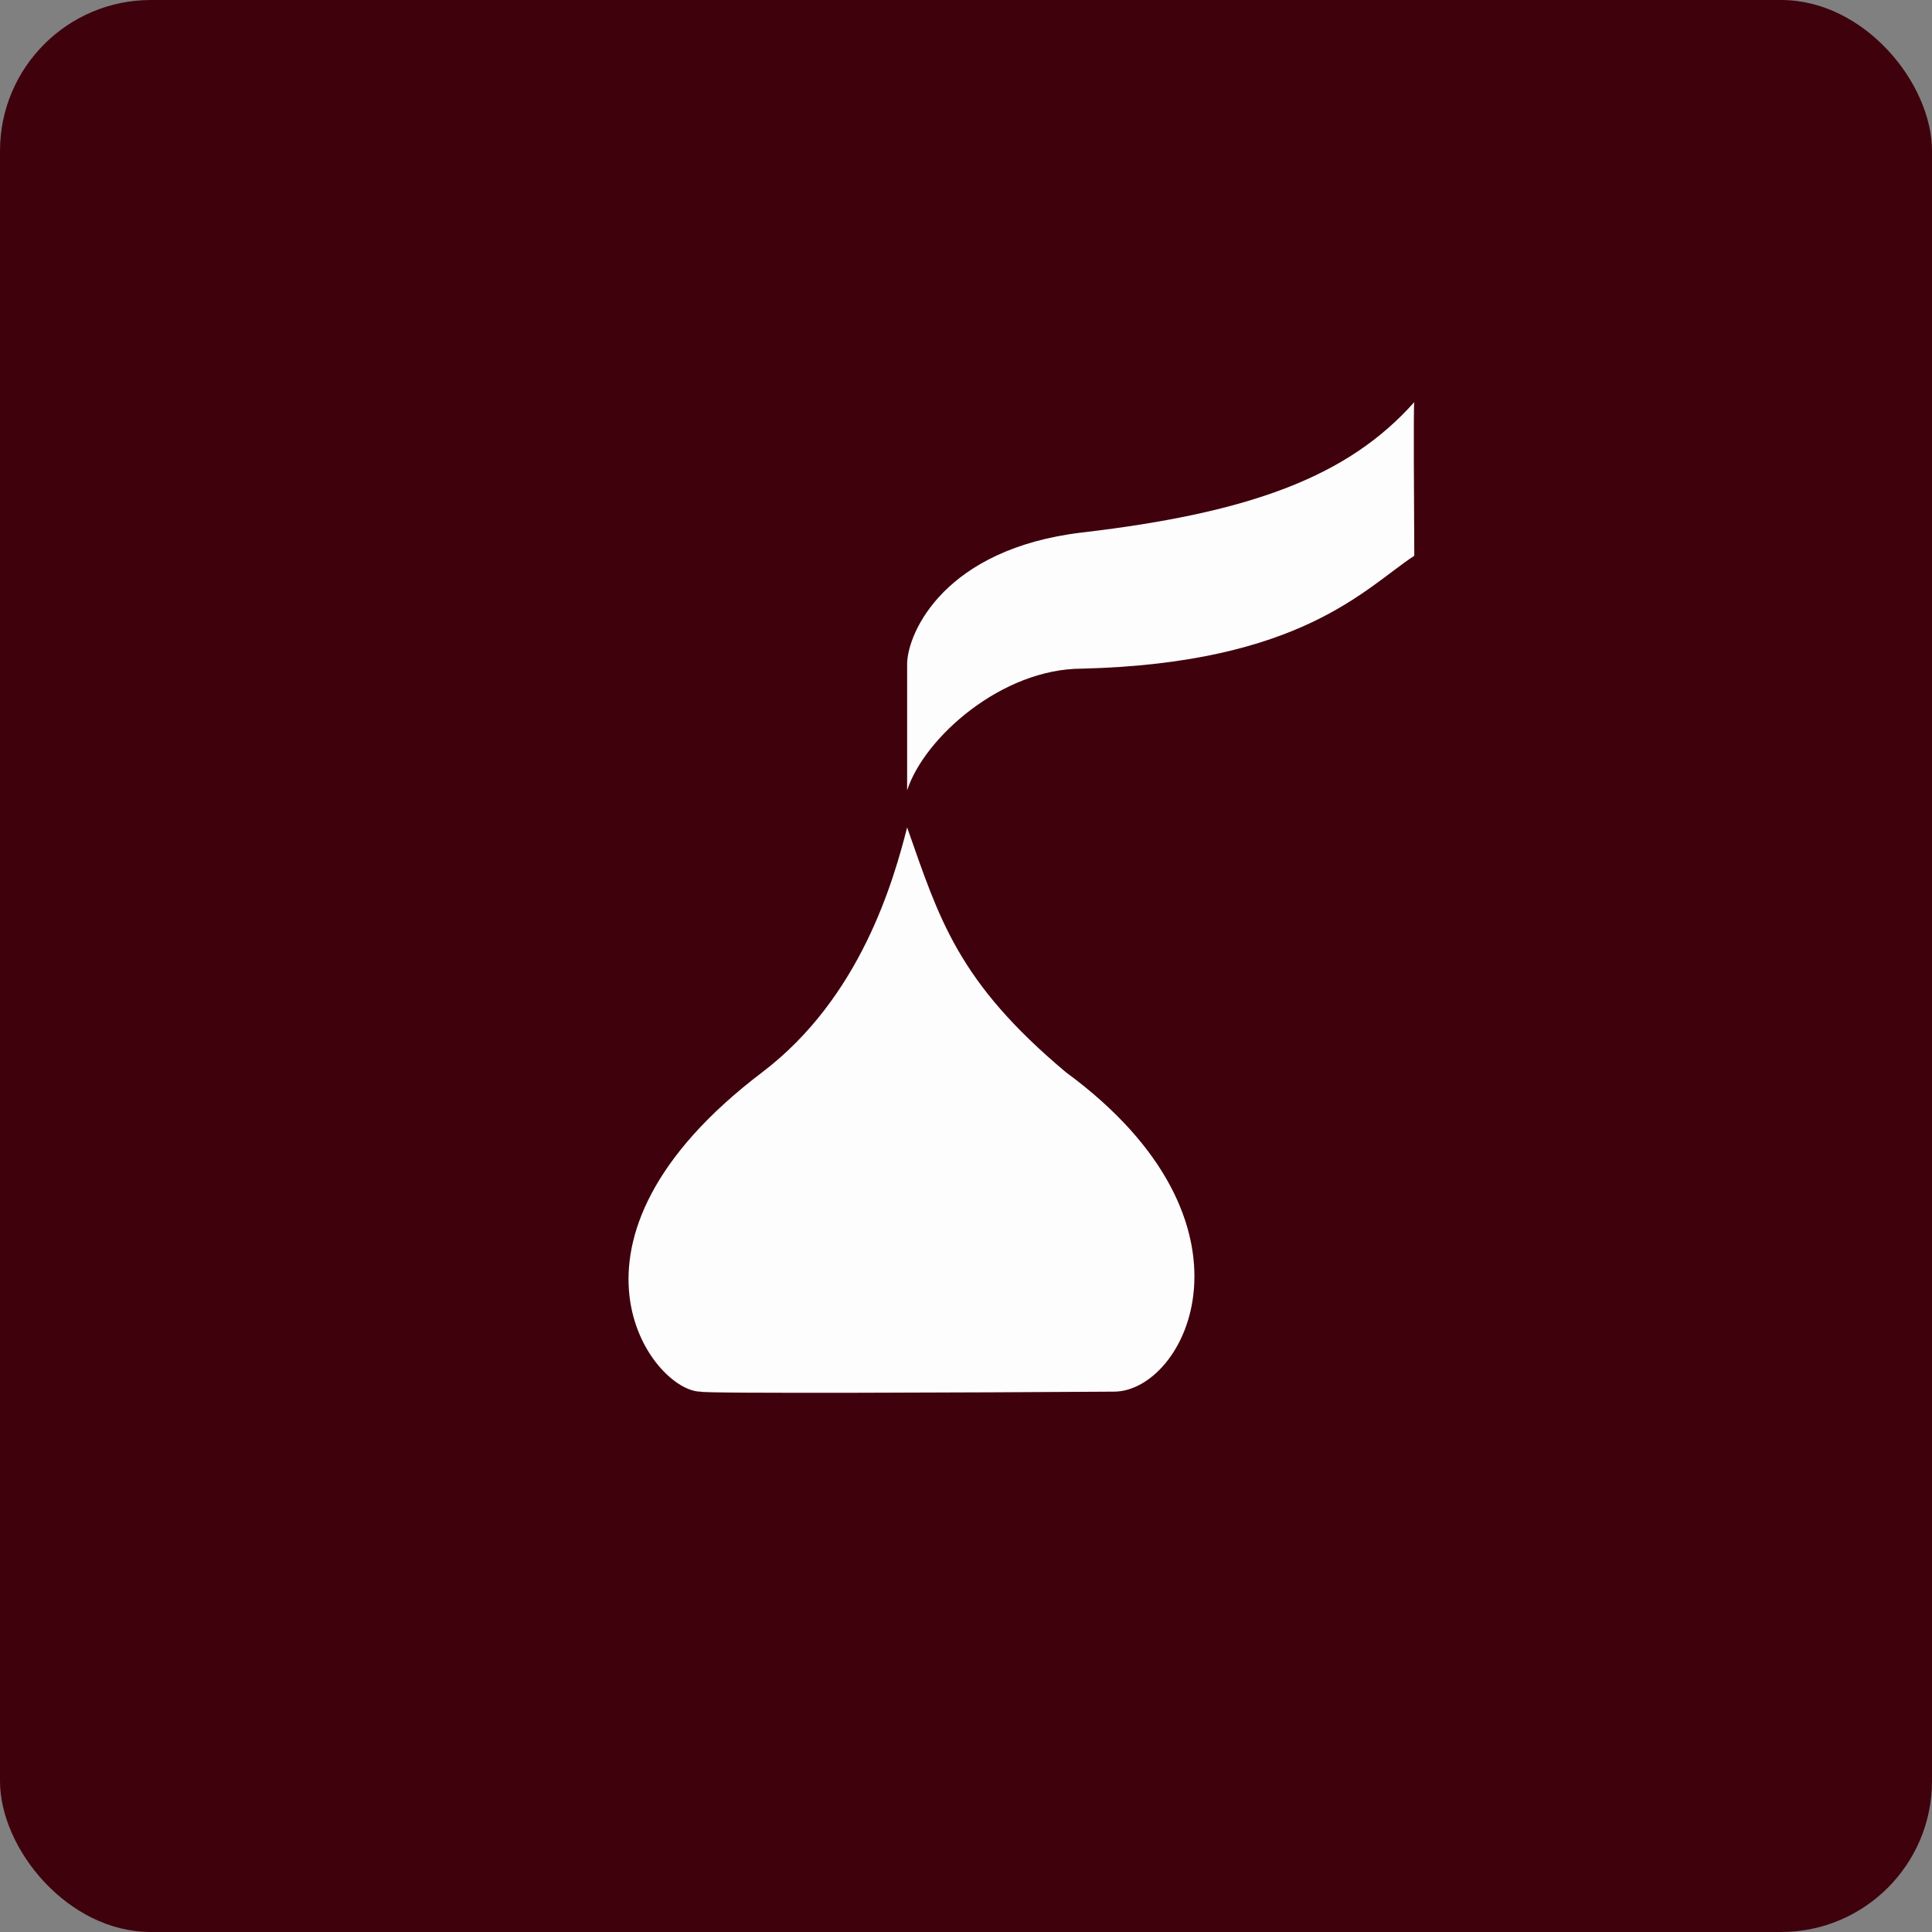
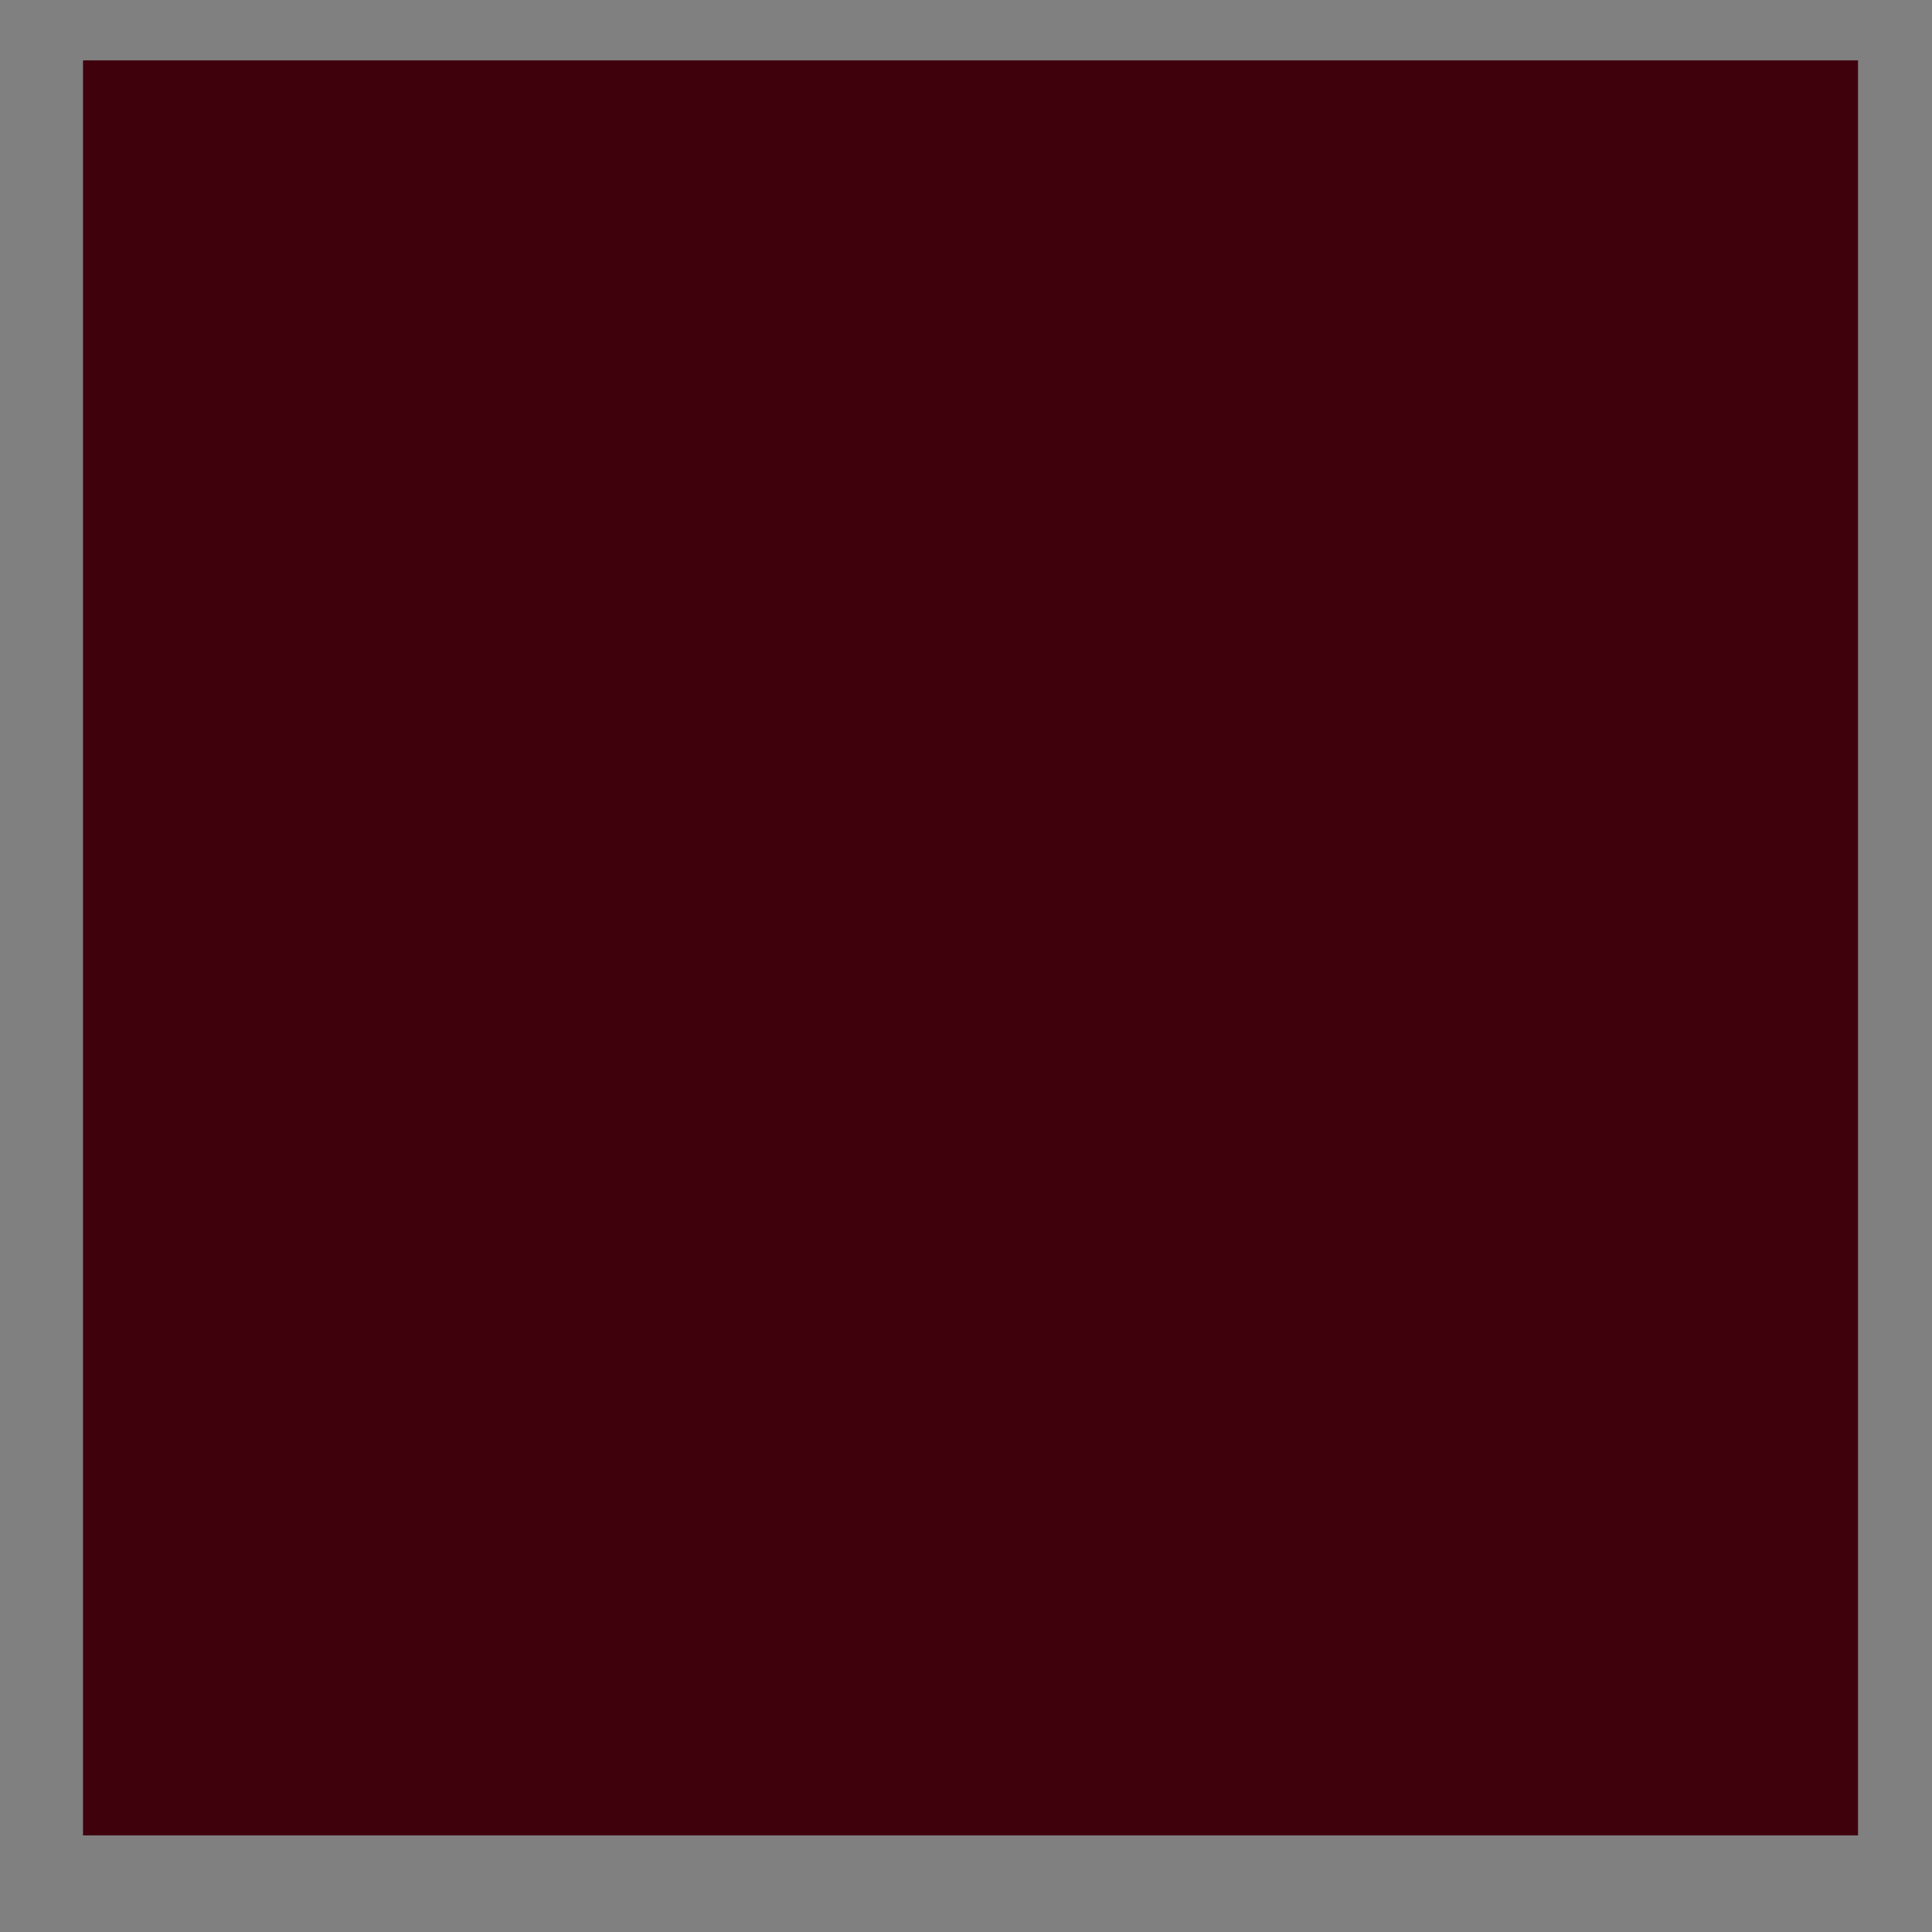
<svg xmlns="http://www.w3.org/2000/svg" width="64" height="64" viewBox="0 0 64 64">
  <rect x="0" y="0" width="64" height="64" fill="#808080" stroke="none" />
-   <rect x="0" y="0" width="64" height="64" rx="5" ry="5" fill="#3f020d" />
  <path fill="#3f020d" d="M 2.75,2 L 61.55,2 L 61.55,60.80 L 2.75,60.80 L 2.75,2" />
-   <path d="M 25.25,35.52 C 28.50,33.05 29.59,29.21 30.05,27.41 C 31.12,30.45 31.72,32.51 35.31,35.52 C 42.12,40.52 39.28,46.10 36.90,46.10 C 32.34,46.13 23.21,46.17 23.21,46.10 C 21.62,46.10 17.83,41.15 25.25,35.52 L 25.25,35.52 M 30.05,21.97 L 30.05,26.18 C 30.62,24.43 33.19,22.15 35.84,22.15 C 43.11,21.97 45.22,19.48 46.85,18.41 C 46.84,16.62 46.82,13.35 46.85,13.32 C 44.69,15.75 41.51,16.98 35.84,17.64 C 31.30,18.18 30.08,20.93 30.05,21.97 L 30.05,21.97" fill="#fefdfe" />
</svg>